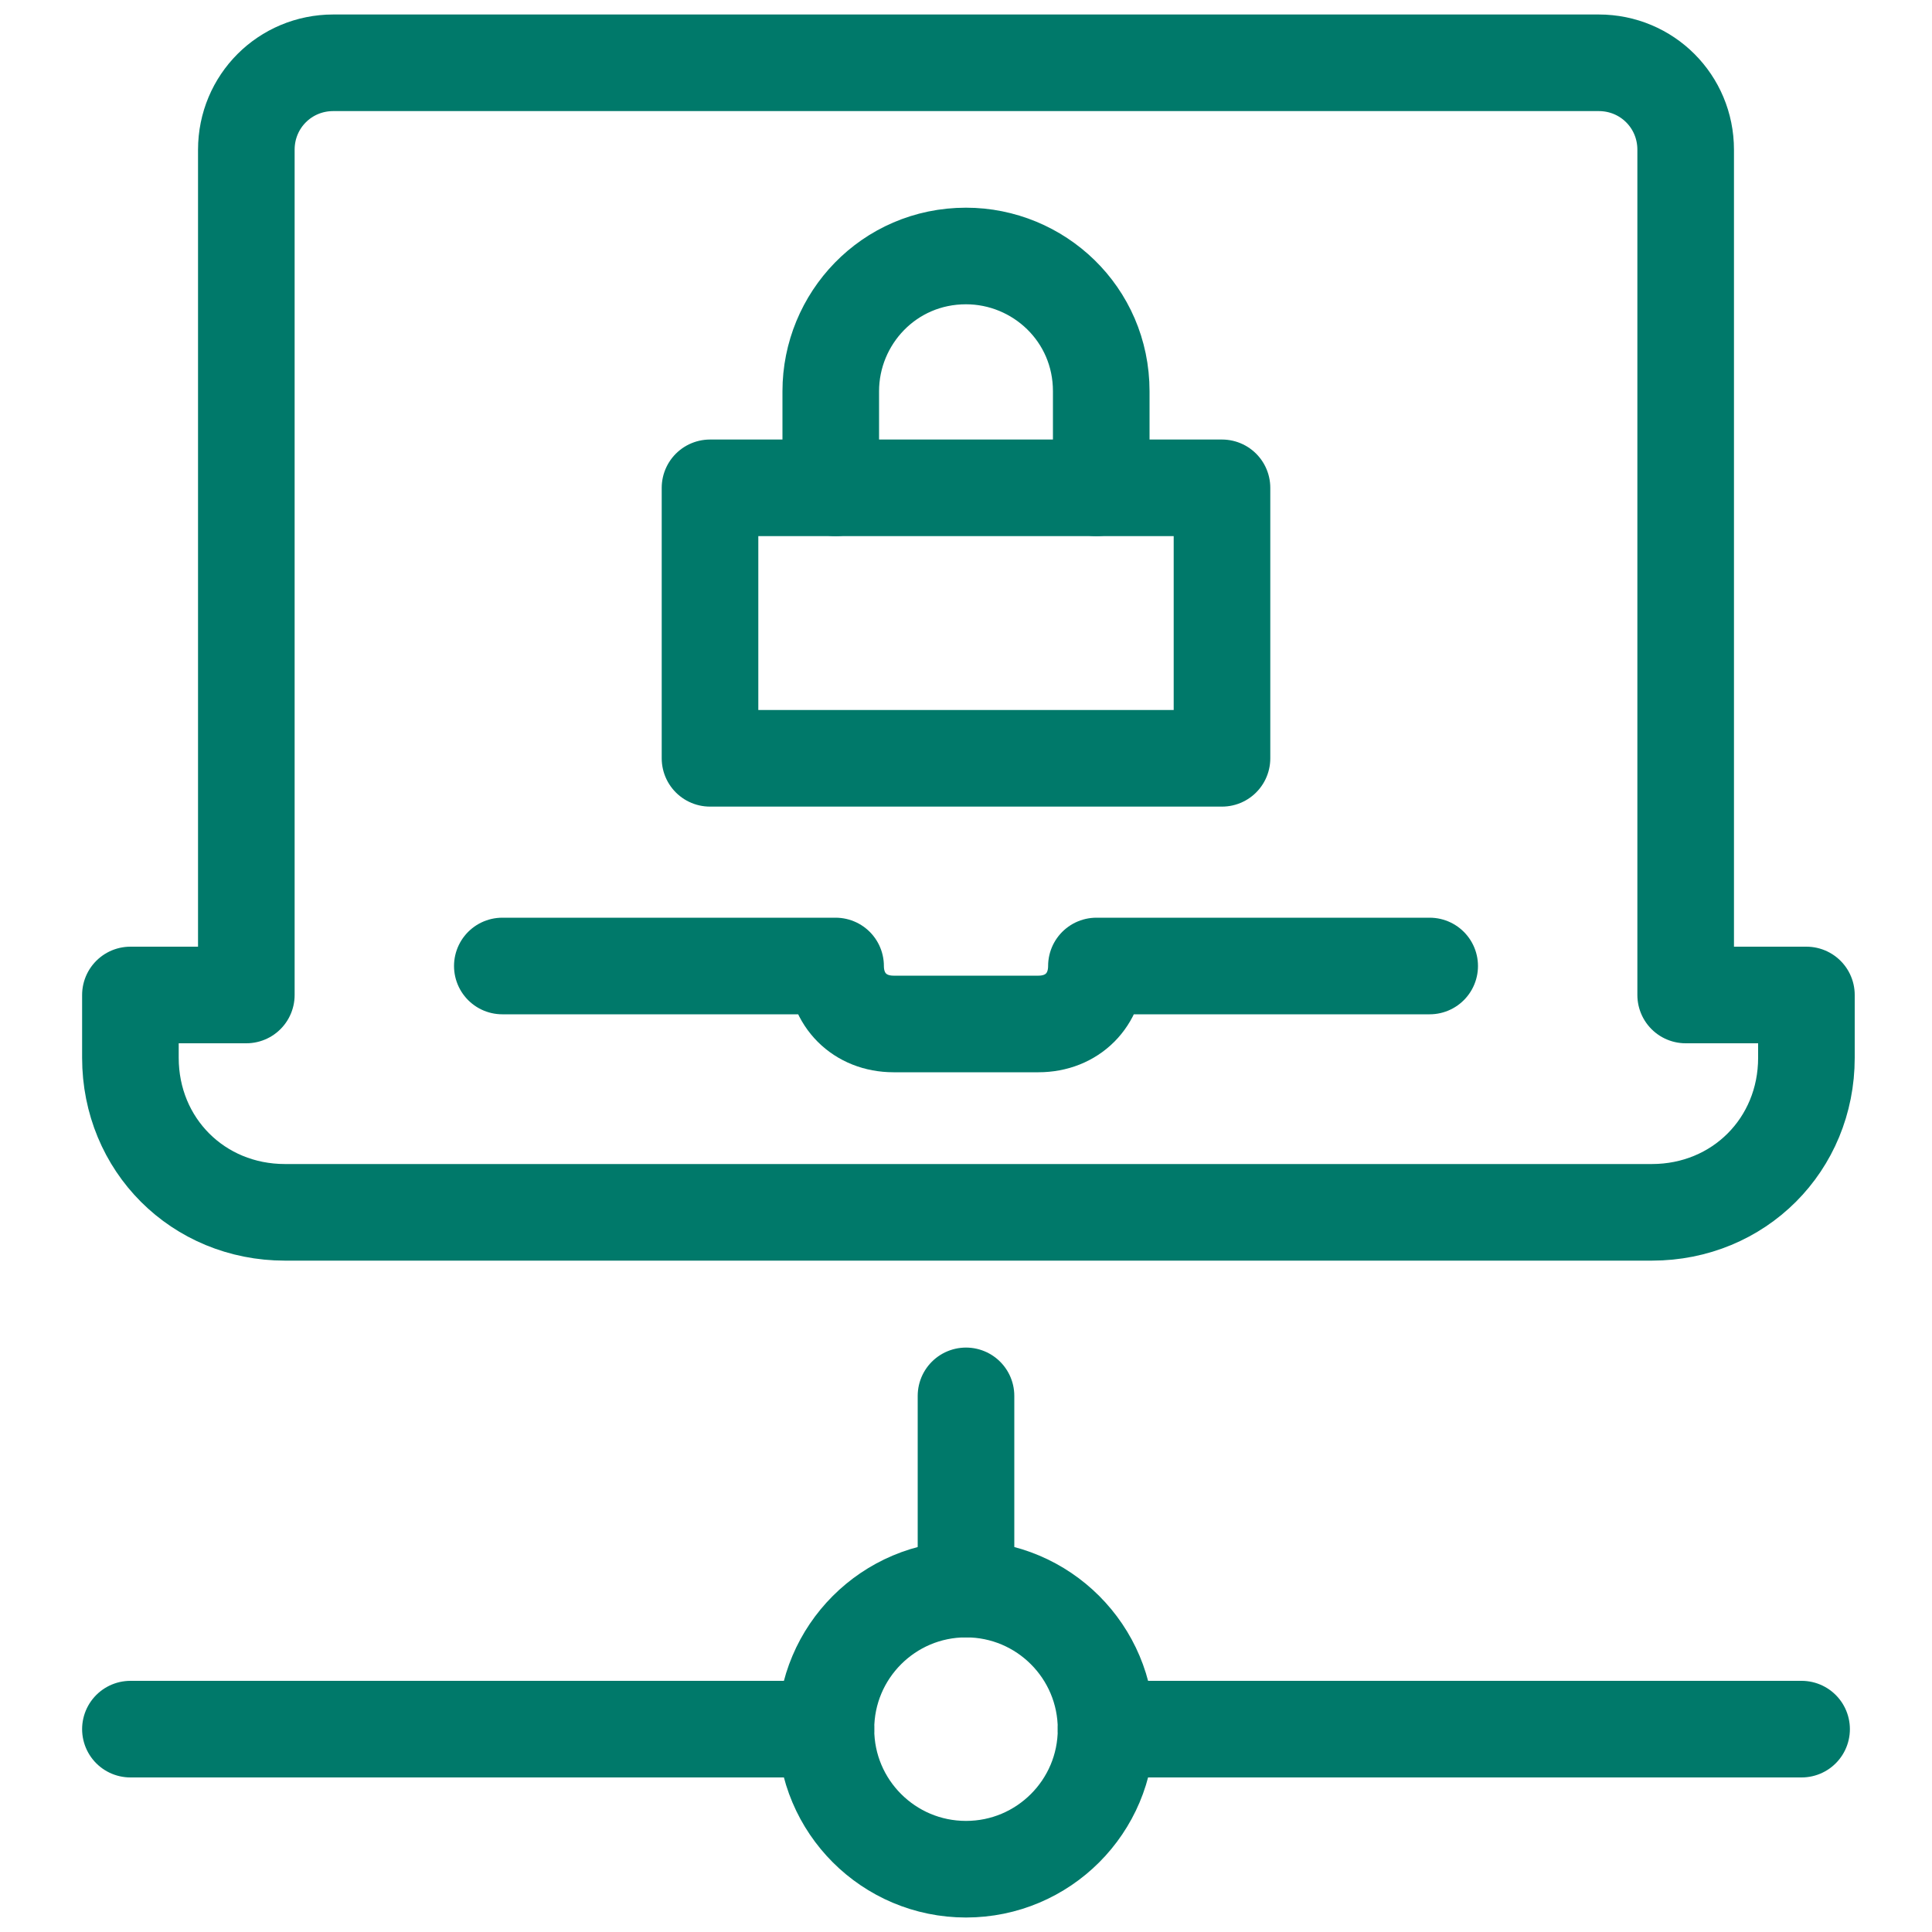
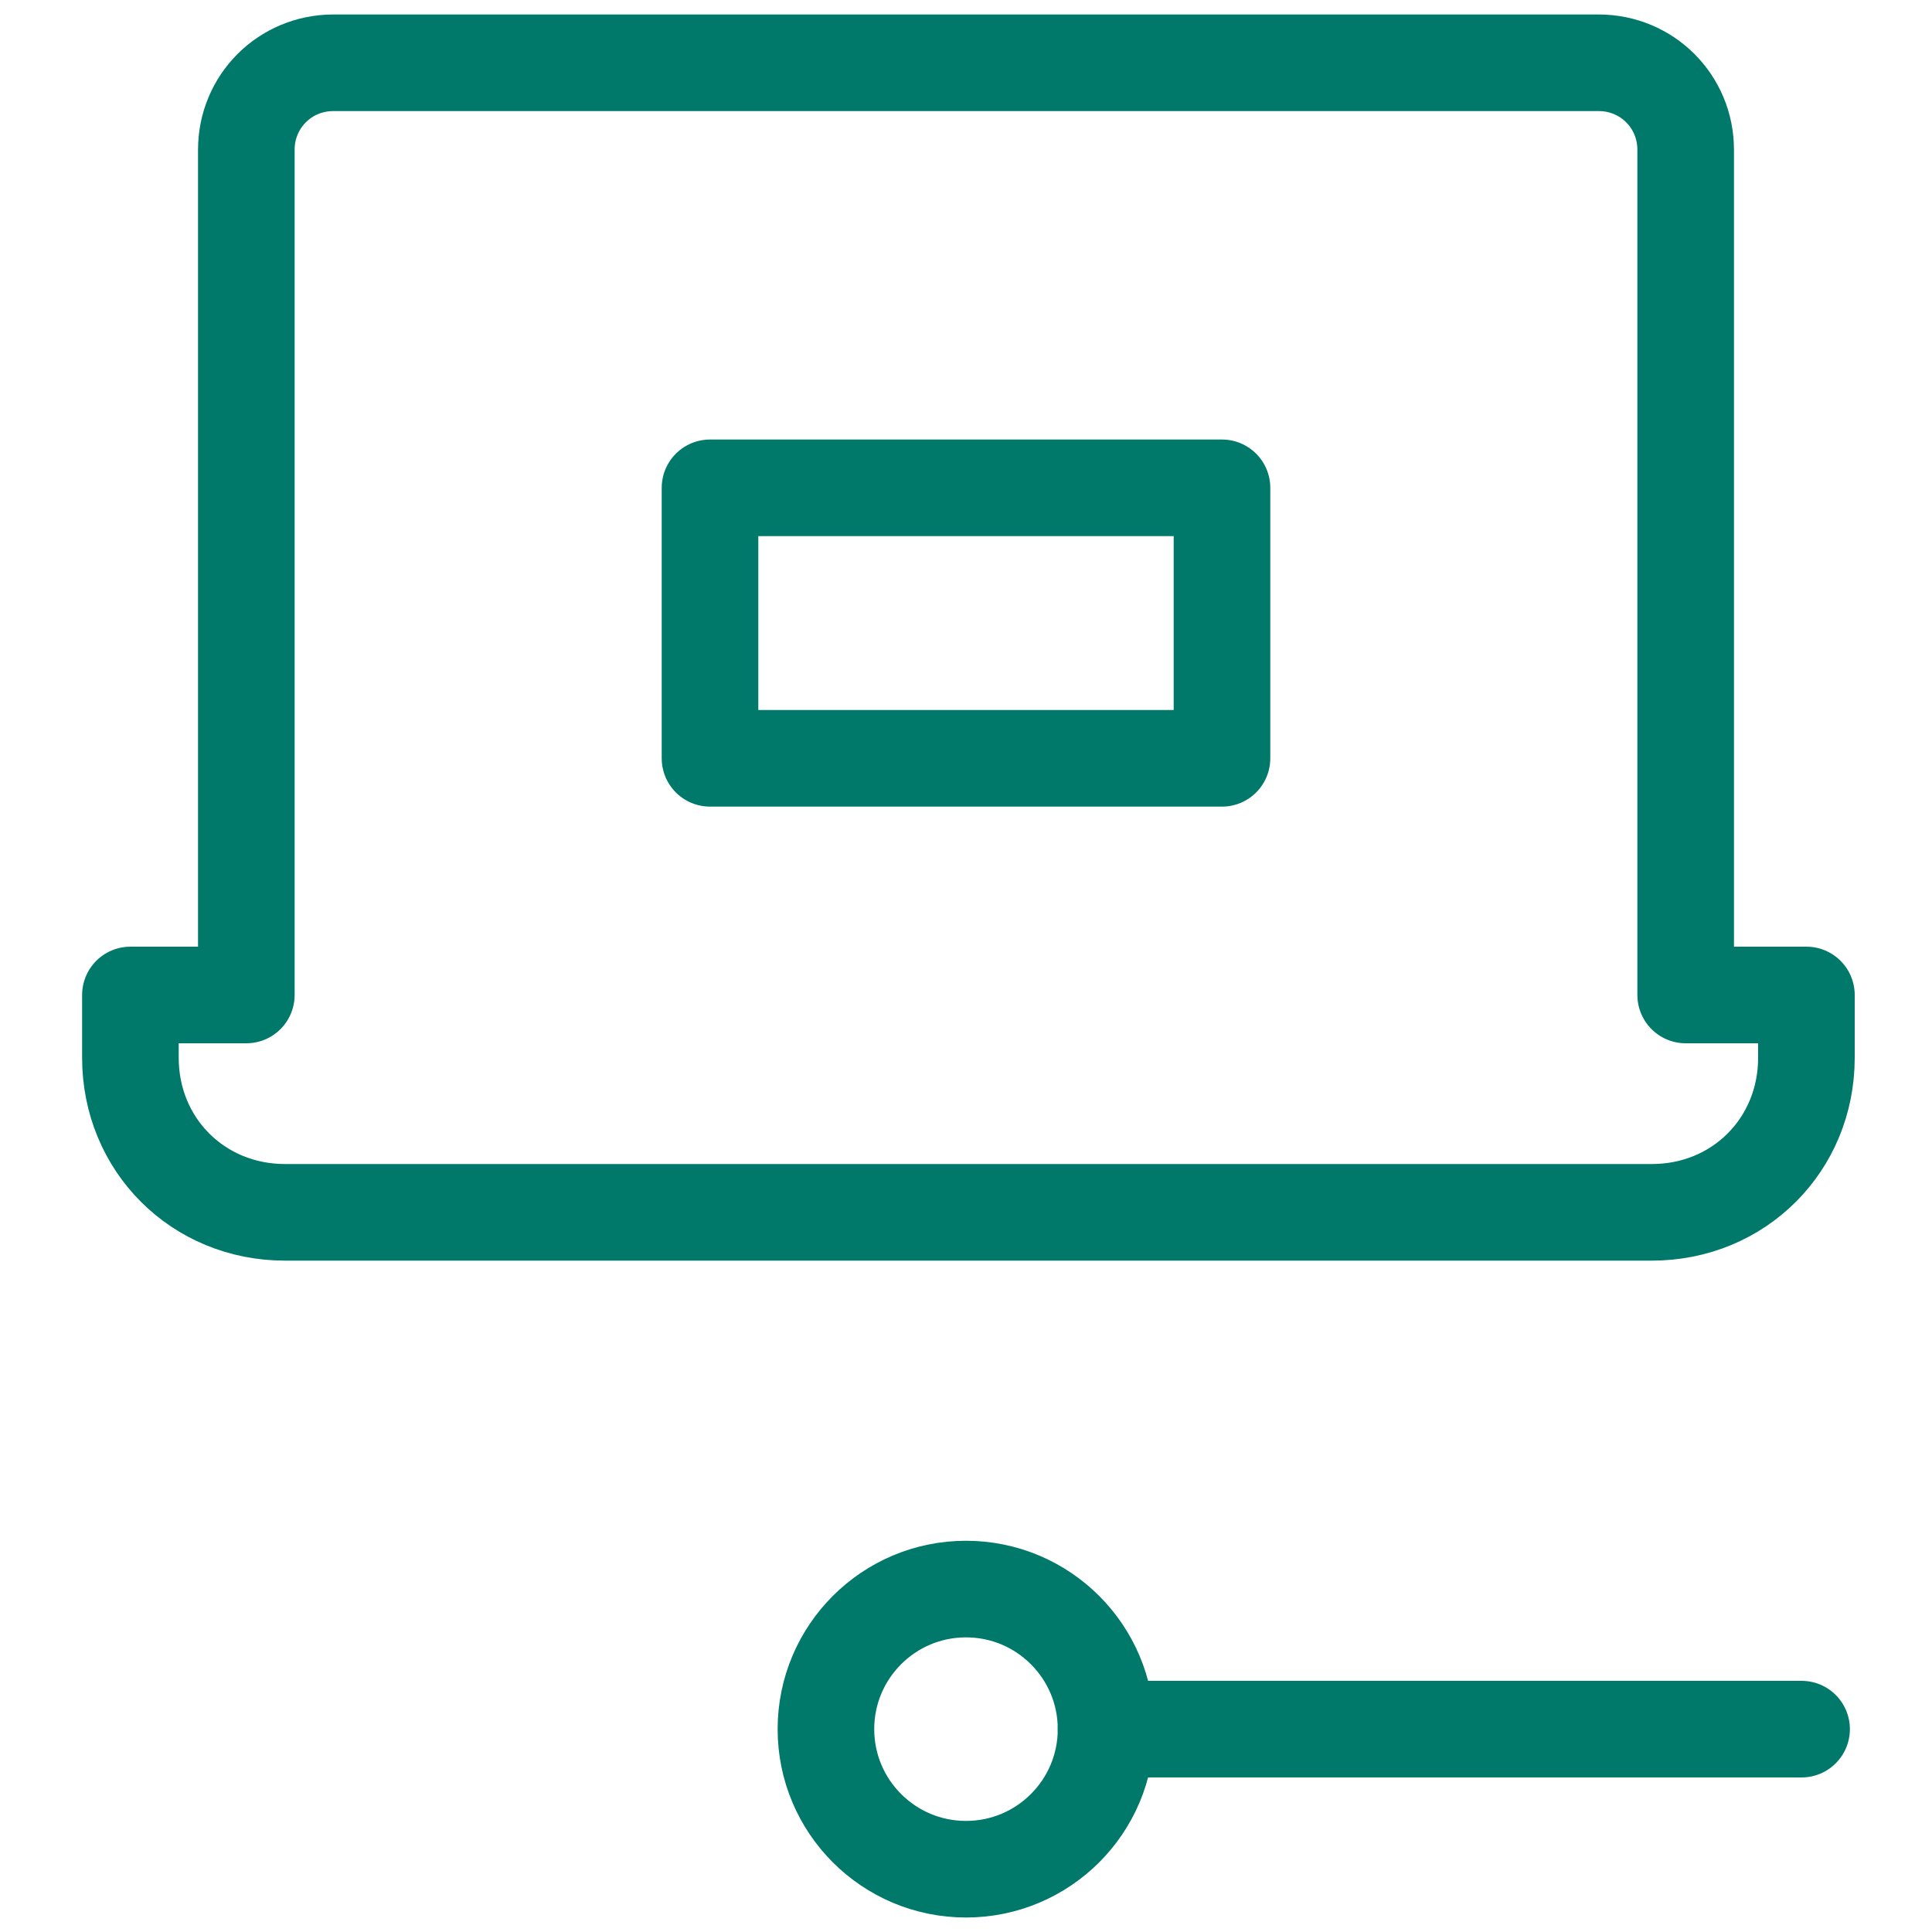
<svg xmlns="http://www.w3.org/2000/svg" id="Layer_1" data-name="Layer 1" version="1.1" viewBox="0 0 40 40">
  <defs>
    <style>
      .cls-1 {
        fill: none;
        stroke: #00796a;
        stroke-linecap: round;
        stroke-linejoin: round;
        stroke-width: 2px;
      }
    </style>
  </defs>
  <path class="cls-1" d="M34.9,20.6V3.1c0-1-.8-1.8-1.8-1.8H6.9c-1,0-1.8.8-1.8,1.8v17.5h-2.4v1.3c0,1.8,1.4,3.2,3.2,3.2h28.3c1.8,0,3.2-1.4,3.2-3.2v-1.3h-2.5Z" />
  <g>
    <circle class="cls-1" cx="20" cy="35.8" r="2.9" />
-     <line class="cls-1" x1="2.7" y1="35.8" x2="17.1" y2="35.8" />
    <line class="cls-1" x1="37.3" y1="35.8" x2="22.9" y2="35.8" />
-     <line class="cls-1" x1="20" y1="32.9" x2="20" y2="28.9" />
  </g>
-   <path class="cls-1" d="M10.4,20h6.9c0,.7.5,1.2,1.2,1.2h3c.7,0,1.2-.5,1.2-1.2h6.9" />
  <rect class="cls-1" x="14.7" y="10.1" width="10.6" height="5.6" />
-   <path class="cls-1" d="M22.7,10.1c0-.2.1-.5.1-.8v-1.2c0-1.6-1.3-2.8-2.8-2.8h0c-1.6,0-2.8,1.3-2.8,2.8v1.2c0,.3,0,.5.1.8" />
</svg>